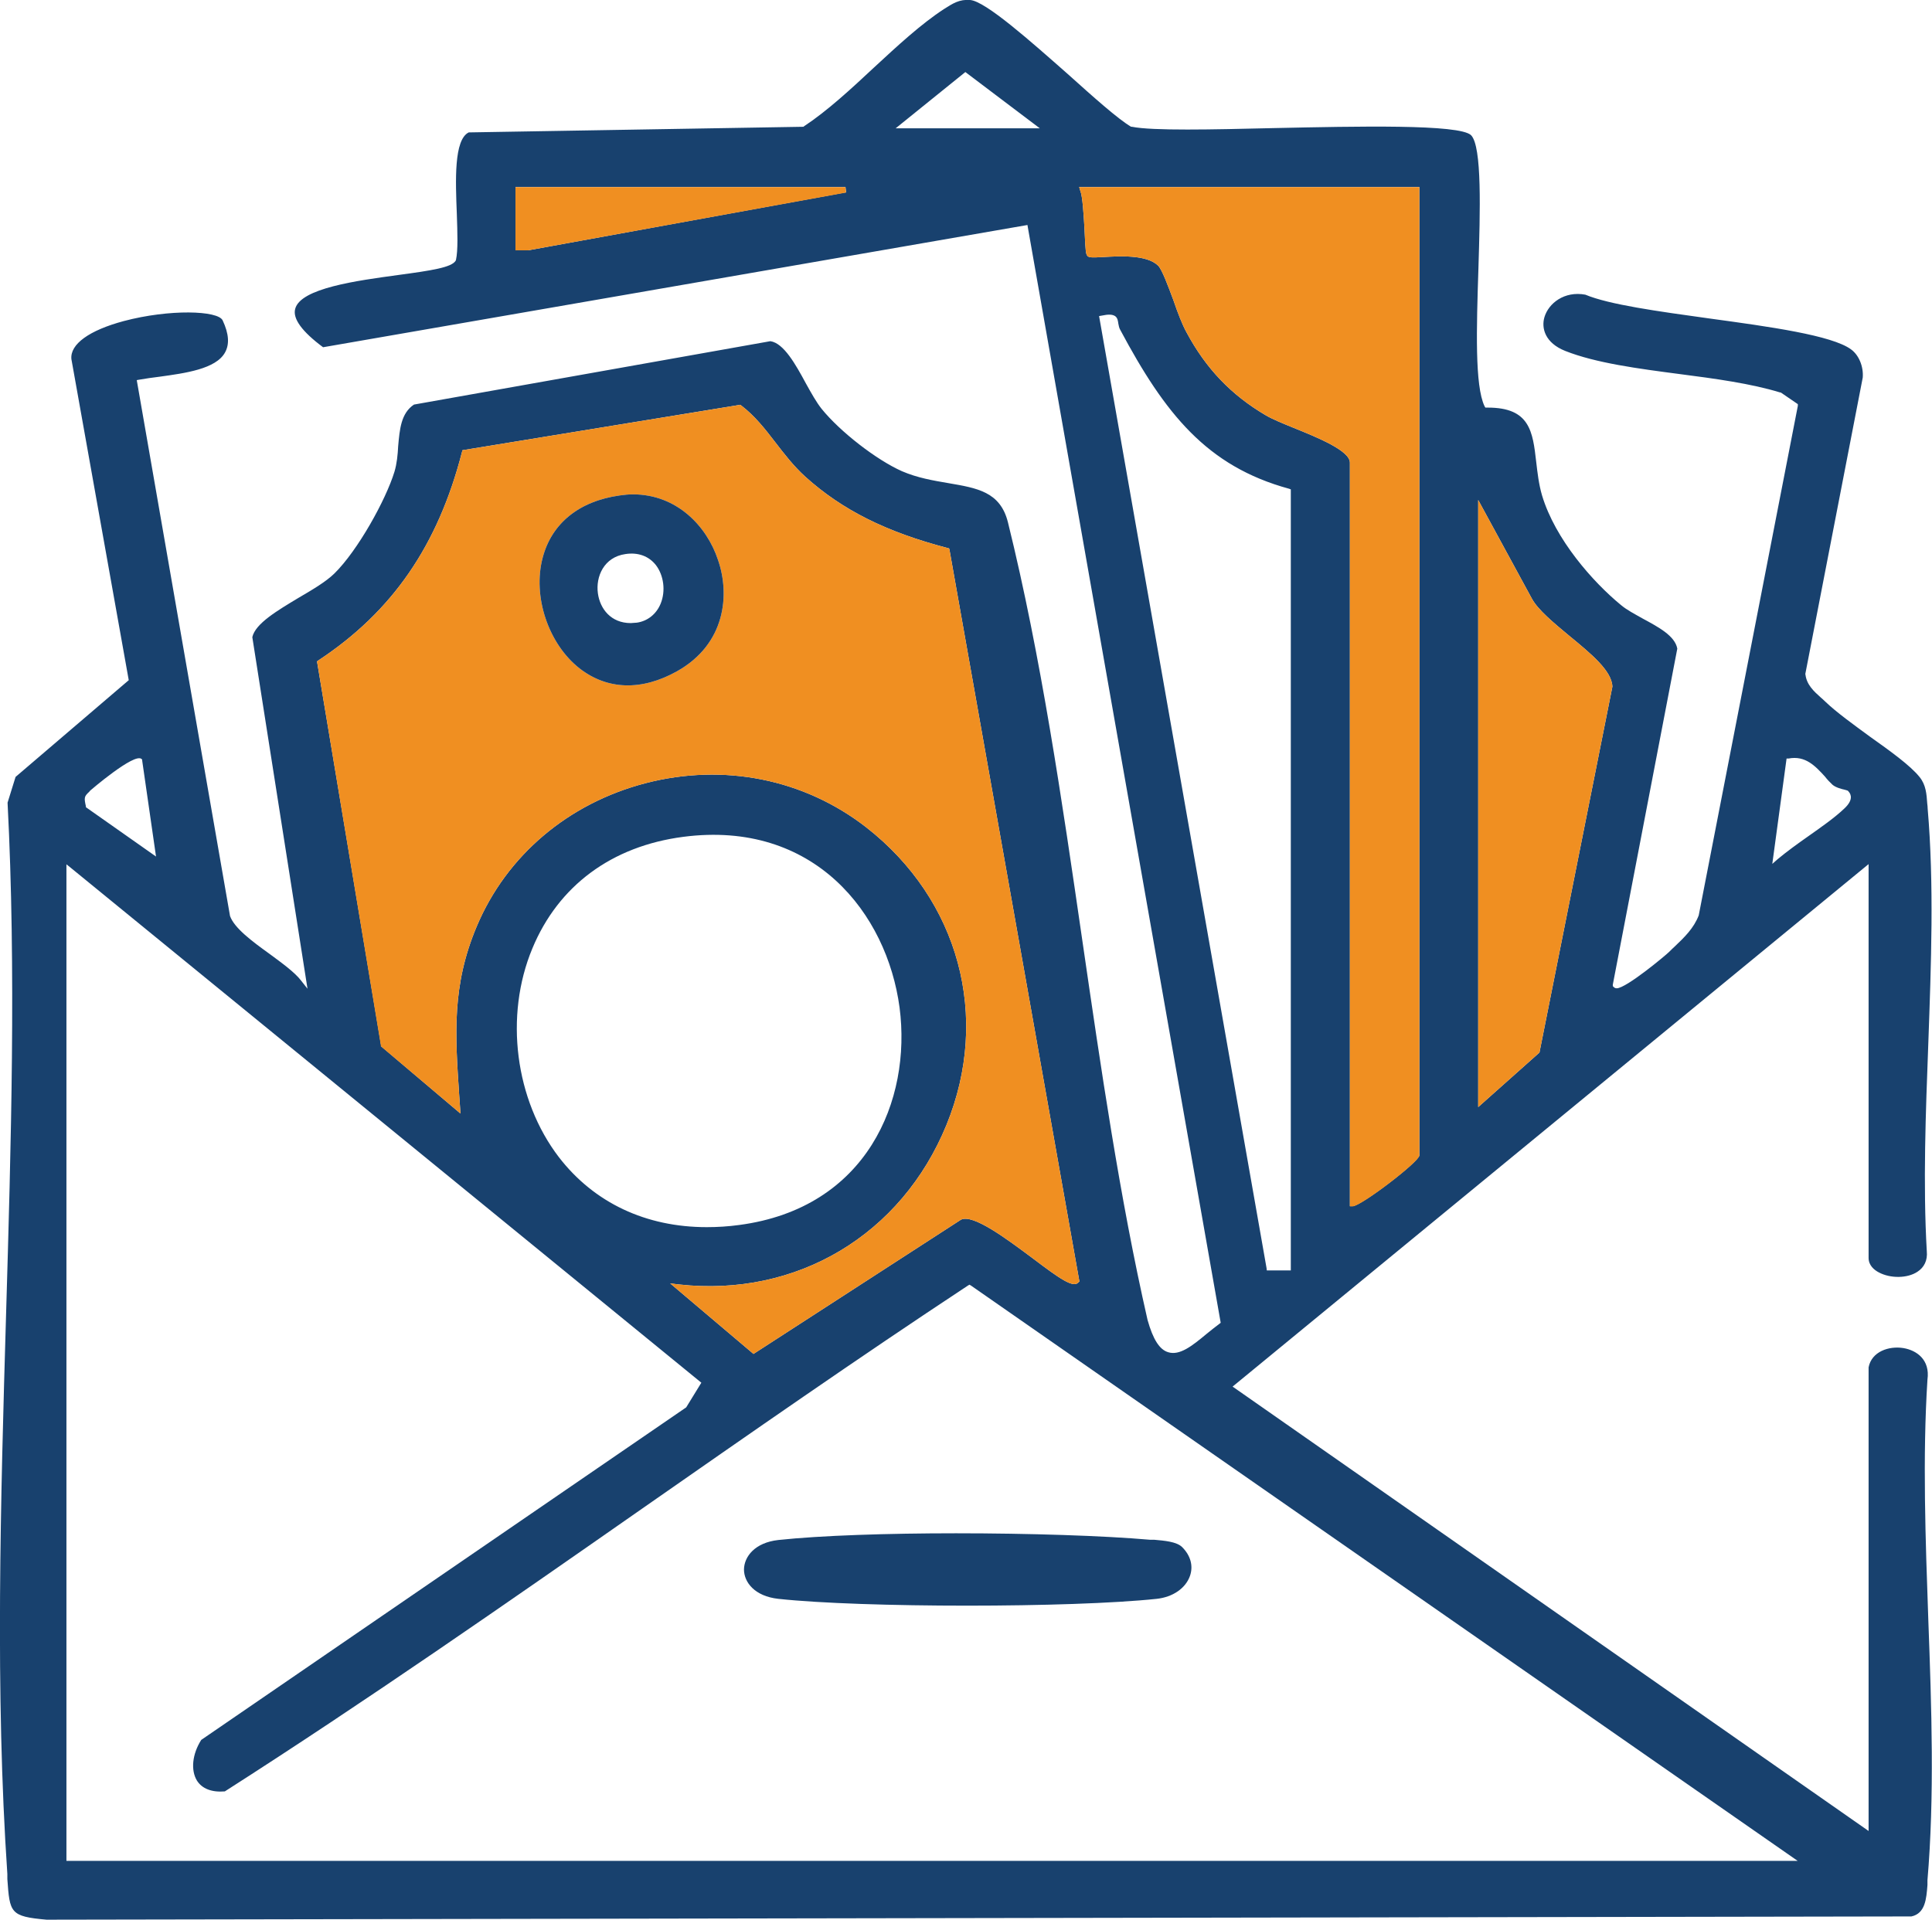
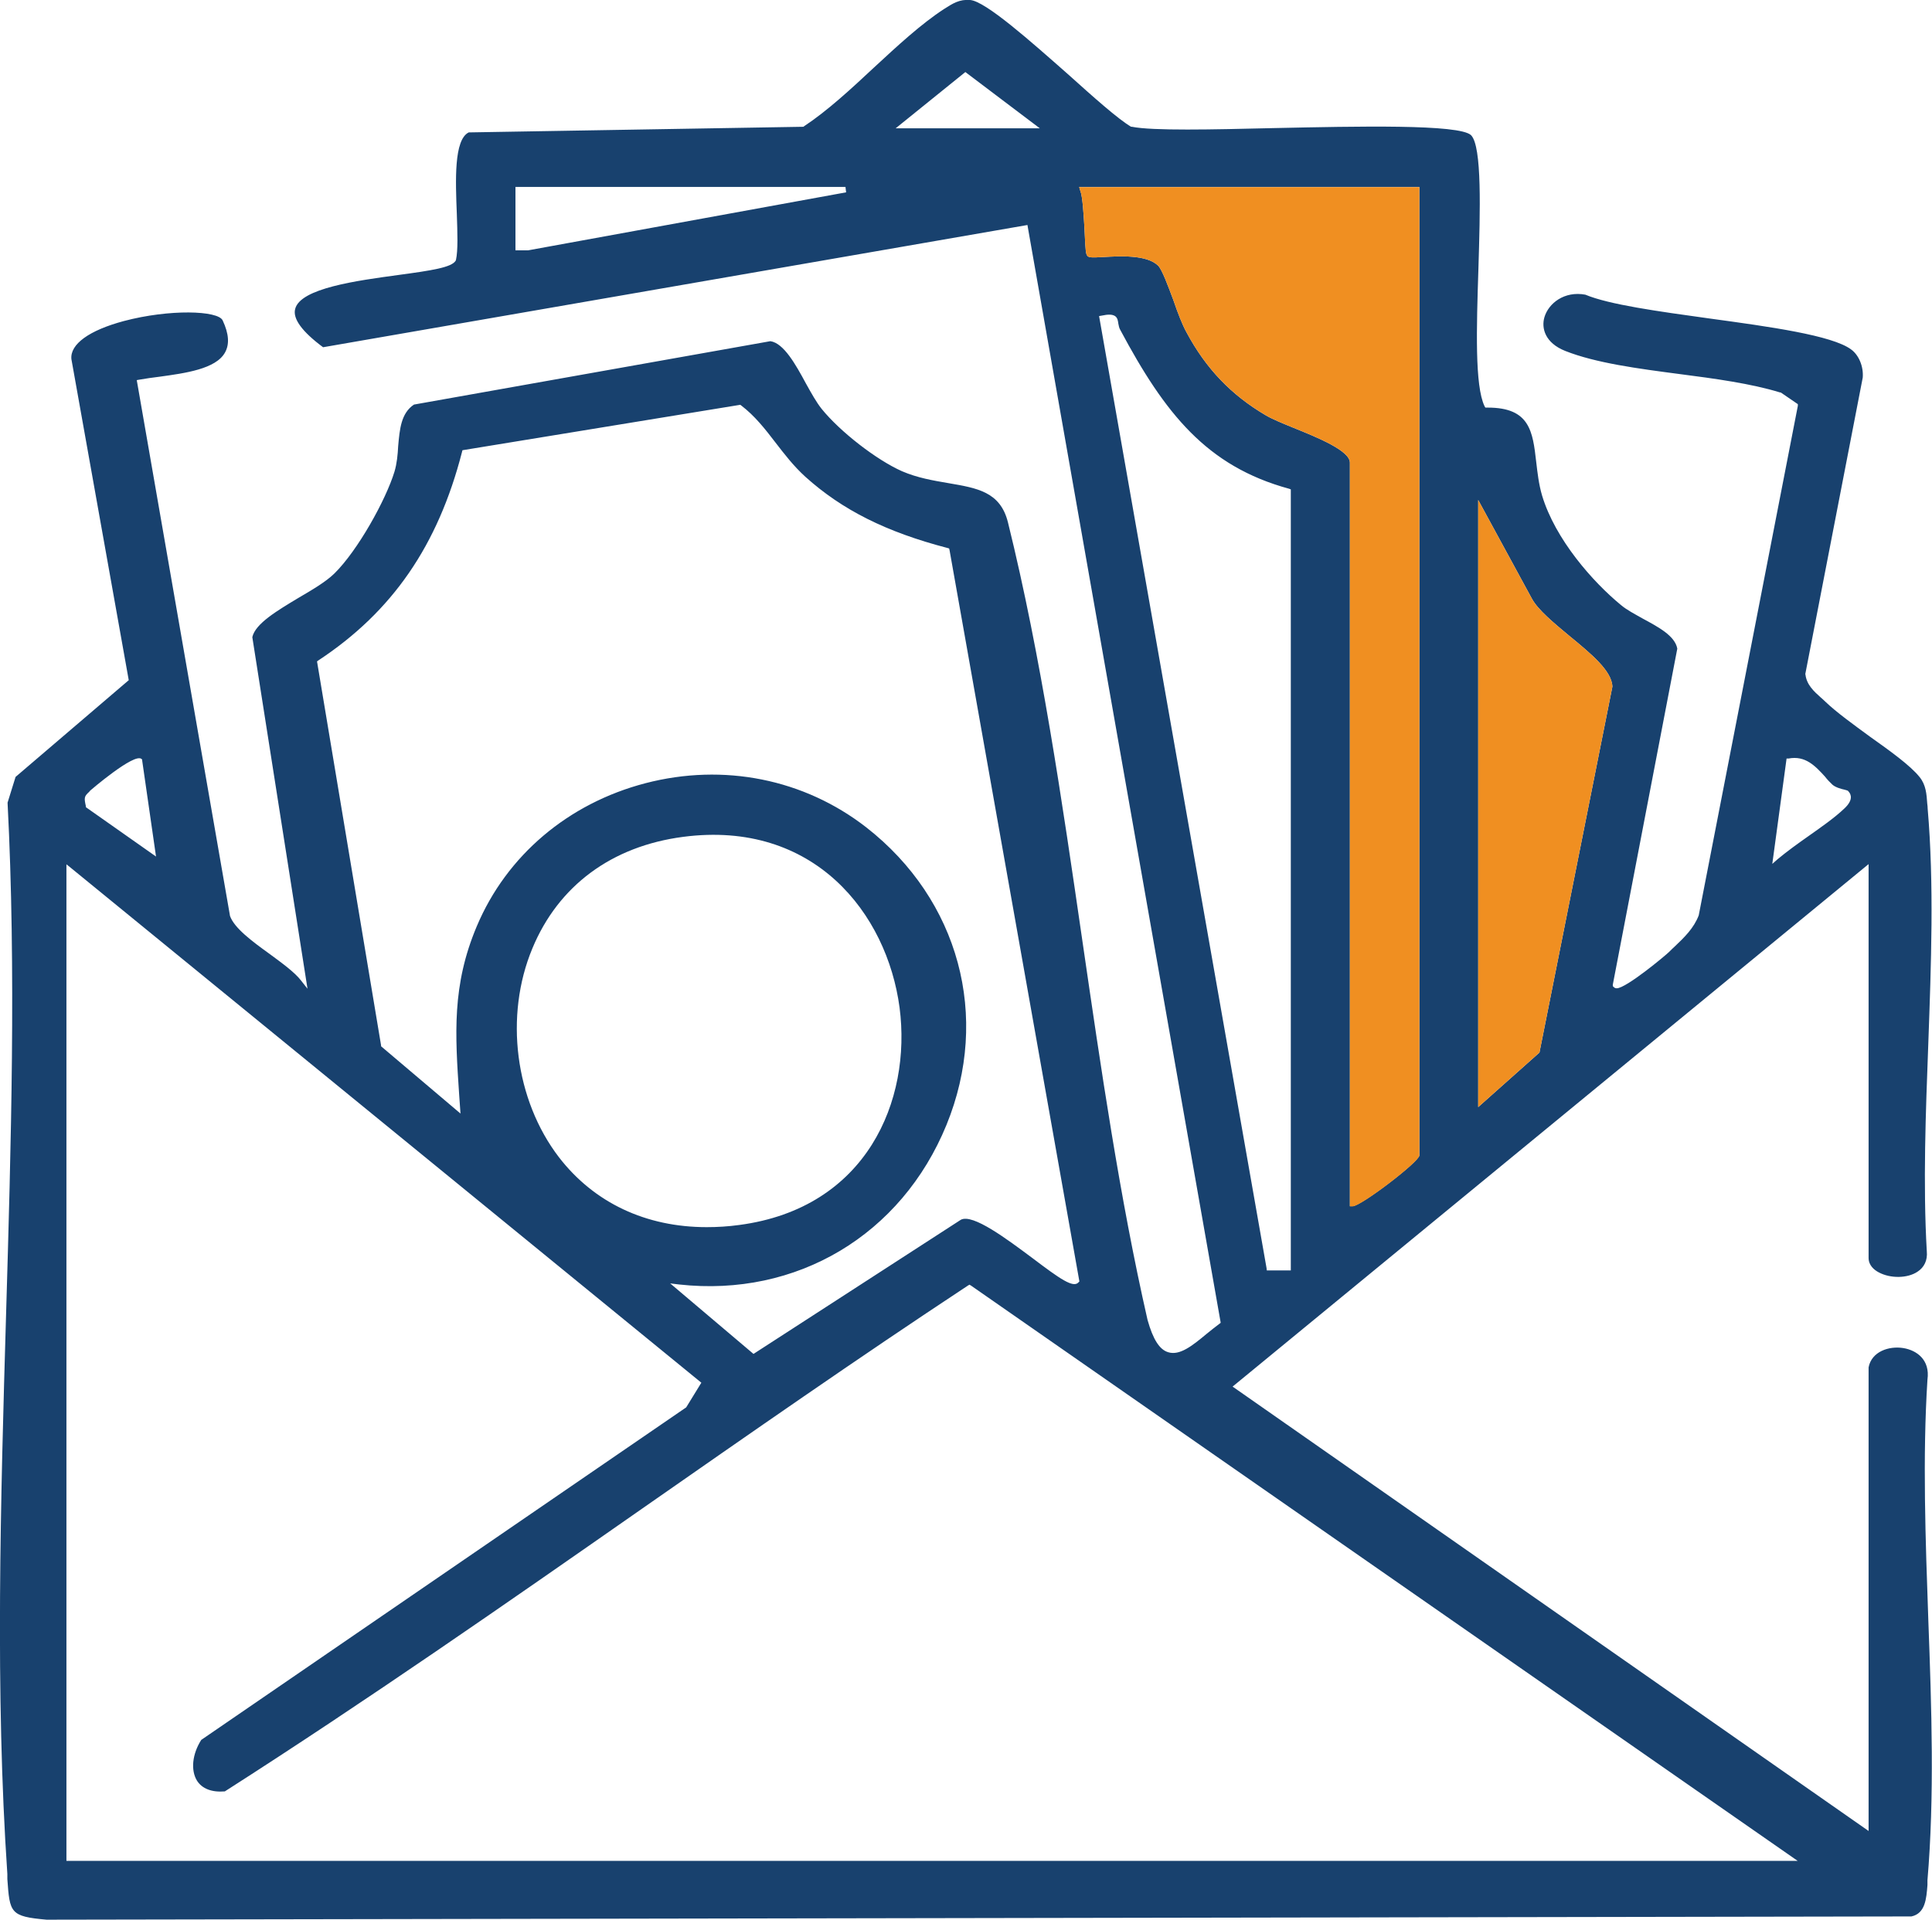
<svg xmlns="http://www.w3.org/2000/svg" id="Layer_2" data-name="Layer 2" viewBox="0 0 89.28 88.74">
  <defs>
    <style>
      .cls-1 {
        fill: #18416e;
      }

      .cls-2 {
        fill: #f08f21;
      }
    </style>
  </defs>
  <g id="Layer_1-2" data-name="Layer 1">
    <g>
      <g>
        <path class="cls-1" d="M89.11,74.88c-.13-3.7-.27-7.53-.04-11.11.13-.93-.51-1.36-1.11-1.46-.67-.11-1.47.16-1.61.89v21.43l-.2-.14-29.19-20.4,29.39-24.15v18.2c0,.35.26.56.47.67.54.29,1.33.28,1.79-.03.31-.2.47-.53.43-.94-.18-3.11-.05-6.42.07-9.63.13-3.62.27-7.37-.03-10.83,0-.08-.01-.16-.02-.24-.03-.44-.06-.86-.35-1.22-.43-.54-1.38-1.22-2.31-1.88-.75-.55-1.54-1.12-2.04-1.6-.07-.07-.15-.14-.23-.21-.3-.27-.65-.58-.7-1.07h-.01s.01-.03.01-.03l2.65-13.68c.04-.51-.18-1.04-.54-1.3-.88-.65-3.76-1.05-6.55-1.43-2.38-.33-4.63-.64-5.73-1.1-.97-.18-1.7.4-1.89,1.04-.15.51.03,1.19.96,1.56,1.41.56,3.38.82,5.29,1.07,1.63.21,3.31.44,4.64.85h.03s.79.54.79.54v.08s-4.58,23.55-4.58,23.55c-.23.6-.67,1.02-1.1,1.43-.09.08-.18.17-.27.26-.15.15-1.98,1.68-2.42,1.68-.07,0-.11-.03-.14-.06l-.04-.04v-.07s2.98-15.53,2.98-15.53c-.11-.59-.86-.99-1.6-1.39-.37-.21-.74-.4-1.01-.63-1.3-1.07-3.03-3.03-3.64-5.06-.15-.51-.21-1.04-.27-1.55-.16-1.4-.29-2.51-2.23-2.51h-.12l-.04-.07c-.45-.95-.37-3.58-.28-6.37.08-2.64.17-5.63-.34-6.15-.53-.52-5.28-.41-9.09-.33-2.9.07-5.63.13-6.58-.06h-.04c-.61-.36-1.74-1.37-2.93-2.44C47.65,1.93,45.54.05,44.83,0c-.5-.04-.8.16-1.21.42-1.06.69-2.16,1.71-3.22,2.69-1.06.99-2.16,2.01-3.25,2.73l-.02.02h-.04l-15.43.26c-.69.34-.61,2.23-.55,3.76.03.9.06,1.68-.04,2.14l-.02.04c-.2.3-1.08.44-2.64.65-1.91.26-4.53.61-4.77,1.57-.12.45.32,1.05,1.29,1.77l32.55-5.65.02.12,8.91,50.62-.05.04c-.21.16-.43.33-.61.48-.66.55-1.24,1.01-1.77.84-.4-.12-.7-.6-.95-1.49-1.29-5.65-2.16-11.68-3.01-17.51-.94-6.47-1.91-13.16-3.44-19.35-.35-1.42-1.42-1.59-2.76-1.82-.7-.12-1.42-.24-2.14-.55-1.19-.53-2.86-1.83-3.71-2.88-.24-.3-.48-.73-.73-1.18-.47-.87-1.02-1.86-1.64-1.95l-16.47,2.93c-.6.4-.66,1.14-.73,1.92-.02.4-.06.81-.17,1.18-.4,1.31-1.7,3.65-2.78,4.71-.39.38-1,.74-1.65,1.12-.98.59-2,1.19-2.14,1.82l2.55,16.25-.3-.38c-.28-.37-.87-.8-1.44-1.22-.82-.59-1.64-1.2-1.84-1.76l-4.31-24.77.11-.02c.29-.05.62-.1.96-.14,1.15-.16,2.59-.35,3.01-1.12.21-.38.18-.86-.11-1.48-.21-.46-2.46-.53-4.57.03-1.6.43-2.49,1.07-2.42,1.76l2.65,14.84-.06.05-5.17,4.42-.37,1.19c.4,7.73.16,15.84-.07,23.69-.25,8.57-.51,17.44.06,25.83v.23c.11,1.57.13,1.73,1.81,1.88l86.18-.15c.64-.14.69-.81.74-1.45v-.22c.33-3.85.19-8.01.04-12.03ZM82.56,35.06h.09c.78-.15,1.24.35,1.68.83.1.13.23.27.35.38.15.13.42.2.56.23.11.03.16.04.18.08.14.15.21.41-.18.78-.46.44-1.08.87-1.66,1.28-.5.35-1.01.72-1.43,1.07l-.25.22.66-4.87ZM68.31,23.11l2.48,4.56c.28.52,1.02,1.13,1.73,1.72,1.01.83,1.97,1.62,1.99,2.35l-3.37,16.91-2.83,2.52v-28.06ZM24.41,11.57h-.59v-2.93h15.25l.03.25-14.69,2.68ZM41.39,5.93l3.22-2.6,3.44,2.6h-6.66ZM50.25,11.82c-.07-.07-.09-.22-.13-1.17-.04-.7-.09-1.58-.2-1.84l-.05-.17h15.72v44.76c0,.29-2.69,2.34-3.08,2.35h-.13V21.38c0-.55-1.5-1.16-2.59-1.6-.54-.22-1-.41-1.29-.58-1.6-.94-2.77-2.16-3.67-3.84-.19-.34-.41-.91-.6-1.47-.25-.67-.53-1.43-.71-1.61-.53-.52-1.79-.44-2.54-.4-.5.03-.65.03-.73-.05ZM50.79,14.61l.11-.02c.33-.07.5-.06.63.02.12.09.13.22.15.35.02.09.03.19.09.29,2.06,3.86,3.99,6.3,7.8,7.34l.08.03v36.1h-1.11s-.01-.1-.01-.1l-7.74-44.01ZM14.72,30.52c3.41-2.25,5.52-5.31,6.63-9.63l.02-.08,12.84-2.1.04.03c.63.48,1.1,1.08,1.59,1.72.41.53.83,1.08,1.38,1.58,1.7,1.53,3.73,2.55,6.57,3.29l.07.02.02.08,6,33.8-.04.04c-.24.28-.86-.16-2.13-1.12-1.17-.87-2.76-2.07-3.31-1.77l-9.58,6.2-3.85-3.26.41.05c5.44.6,10.28-2.29,12.36-7.38,2.04-5,.58-10.4-3.71-13.75-2.87-2.23-6.58-2.98-10.2-2.04-3.57.93-6.42,3.34-7.8,6.62-1.15,2.73-1,4.97-.81,7.8l.06.85-3.67-3.11v-.04s-2.96-17.75-2.96-17.75l.07-.05ZM25.83,53.49c-2.03-2.65-2.53-6.53-1.23-9.65,1.2-2.9,3.67-4.73,6.97-5.16,6.05-.79,9.42,3.54,10,7.89.56,4.29-1.51,9.27-7.41,10.05-.51.07-1.01.1-1.5.1-2.81,0-5.2-1.12-6.83-3.23ZM4.12,36.6l.05-.06s2.04-1.76,2.37-1.46l.03.03v.04l.64,4.44-3.24-2.28v-.04c-.09-.4-.08-.46.15-.67ZM3.07,86.01v-46.06l.2.16,29.14,23.8-.7,1.14-22.41,15.37c-.42.66-.49,1.4-.2,1.88.24.38.69.55,1.29.5,6.52-4.17,13.01-8.69,19.27-13.06,4.92-3.43,9.99-6.97,15.07-10.32l.07-.04.07.04,38.2,26.59H3.07Z" />
        <path class="cls-2" d="M74.51,31.74l-3.37,16.91-2.83,2.52v-28.06l2.48,4.56c.28.52,1.02,1.13,1.73,1.72,1.01.83,1.97,1.62,1.99,2.35Z" />
-         <path class="cls-2" d="M43.88,25.43l-.02-.08-.07-.02c-2.84-.74-4.87-1.76-6.57-3.29-.55-.5-.97-1.05-1.38-1.58-.49-.64-.96-1.24-1.59-1.72l-.04-.03-12.84,2.1-.02.08c-1.11,4.32-3.22,7.38-6.63,9.63l-.07.05,2.95,17.75v.04s3.68,3.11,3.68,3.11l-.06-.85c-.19-2.83-.34-5.07.81-7.8,1.38-3.28,4.23-5.69,7.8-6.62,3.62-.94,7.33-.19,10.2,2.04,4.29,3.35,5.75,8.75,3.71,13.75-2.08,5.09-6.92,7.98-12.36,7.38l-.41-.05,3.85,3.26,9.58-6.2c.55-.3,2.14.9,3.31,1.77,1.27.96,1.89,1.4,2.13,1.12l.04-.04-6-33.8ZM31.28,31.03c-1.63.91-3.21.86-4.49-.13-1.45-1.13-2.19-3.34-1.71-5.13.42-1.59,1.69-2.61,3.56-2.87.21-.03.41-.05.61-.05,2.02,0,3.41,1.46,3.93,3.03.55,1.58.37,3.88-1.9,5.15Z" />
-         <polygon class="cls-2" points="39.1 8.9 24.41 11.57 23.82 11.57 23.82 8.65 39.07 8.65 39.1 8.9" />
        <path class="cls-2" d="M65.59,8.65v44.76c0,.29-2.69,2.34-3.08,2.35h-.13V21.38c0-.55-1.5-1.16-2.59-1.6-.54-.22-1-.41-1.29-.58-1.6-.94-2.77-2.16-3.67-3.84-.19-.34-.41-.91-.6-1.47-.25-.67-.53-1.43-.71-1.61-.53-.52-1.79-.44-2.54-.4-.5.03-.65.03-.73-.05-.07-.07-.09-.22-.13-1.17-.04-.7-.09-1.58-.2-1.84l-.05-.17h15.72Z" />
      </g>
-       <path class="cls-1" d="M54.99,72.84c-.2.57-.79.98-1.54,1.06-3.95.42-13.59.42-17.48,0-1.1-.12-1.59-.77-1.59-1.36.01-.59.5-1.24,1.59-1.36,1.96-.21,5.06-.31,8.21-.31,3.37,0,6.81.11,8.98.3h.19c.43.04,1.02.08,1.28.34.39.39.52.87.36,1.33Z" />
-       <path class="cls-1" d="M33.18,25.88c-.52-1.57-1.91-3.03-3.93-3.03-.2,0-.4.02-.61.05-1.87.26-3.14,1.28-3.56,2.87-.48,1.79.26,4,1.71,5.13,1.28.99,2.86,1.04,4.49.13,2.27-1.27,2.45-3.57,1.9-5.15ZM30.53,27.9c-.2.49-.61.81-1.1.88-.1,0-.19.02-.28.02-.92,0-1.42-.66-1.52-1.37-.11-.78.28-1.68,1.27-1.82.58-.09,1.08.09,1.41.51.36.47.46,1.19.22,1.78Z" />
    </g>
  </g>
</svg>